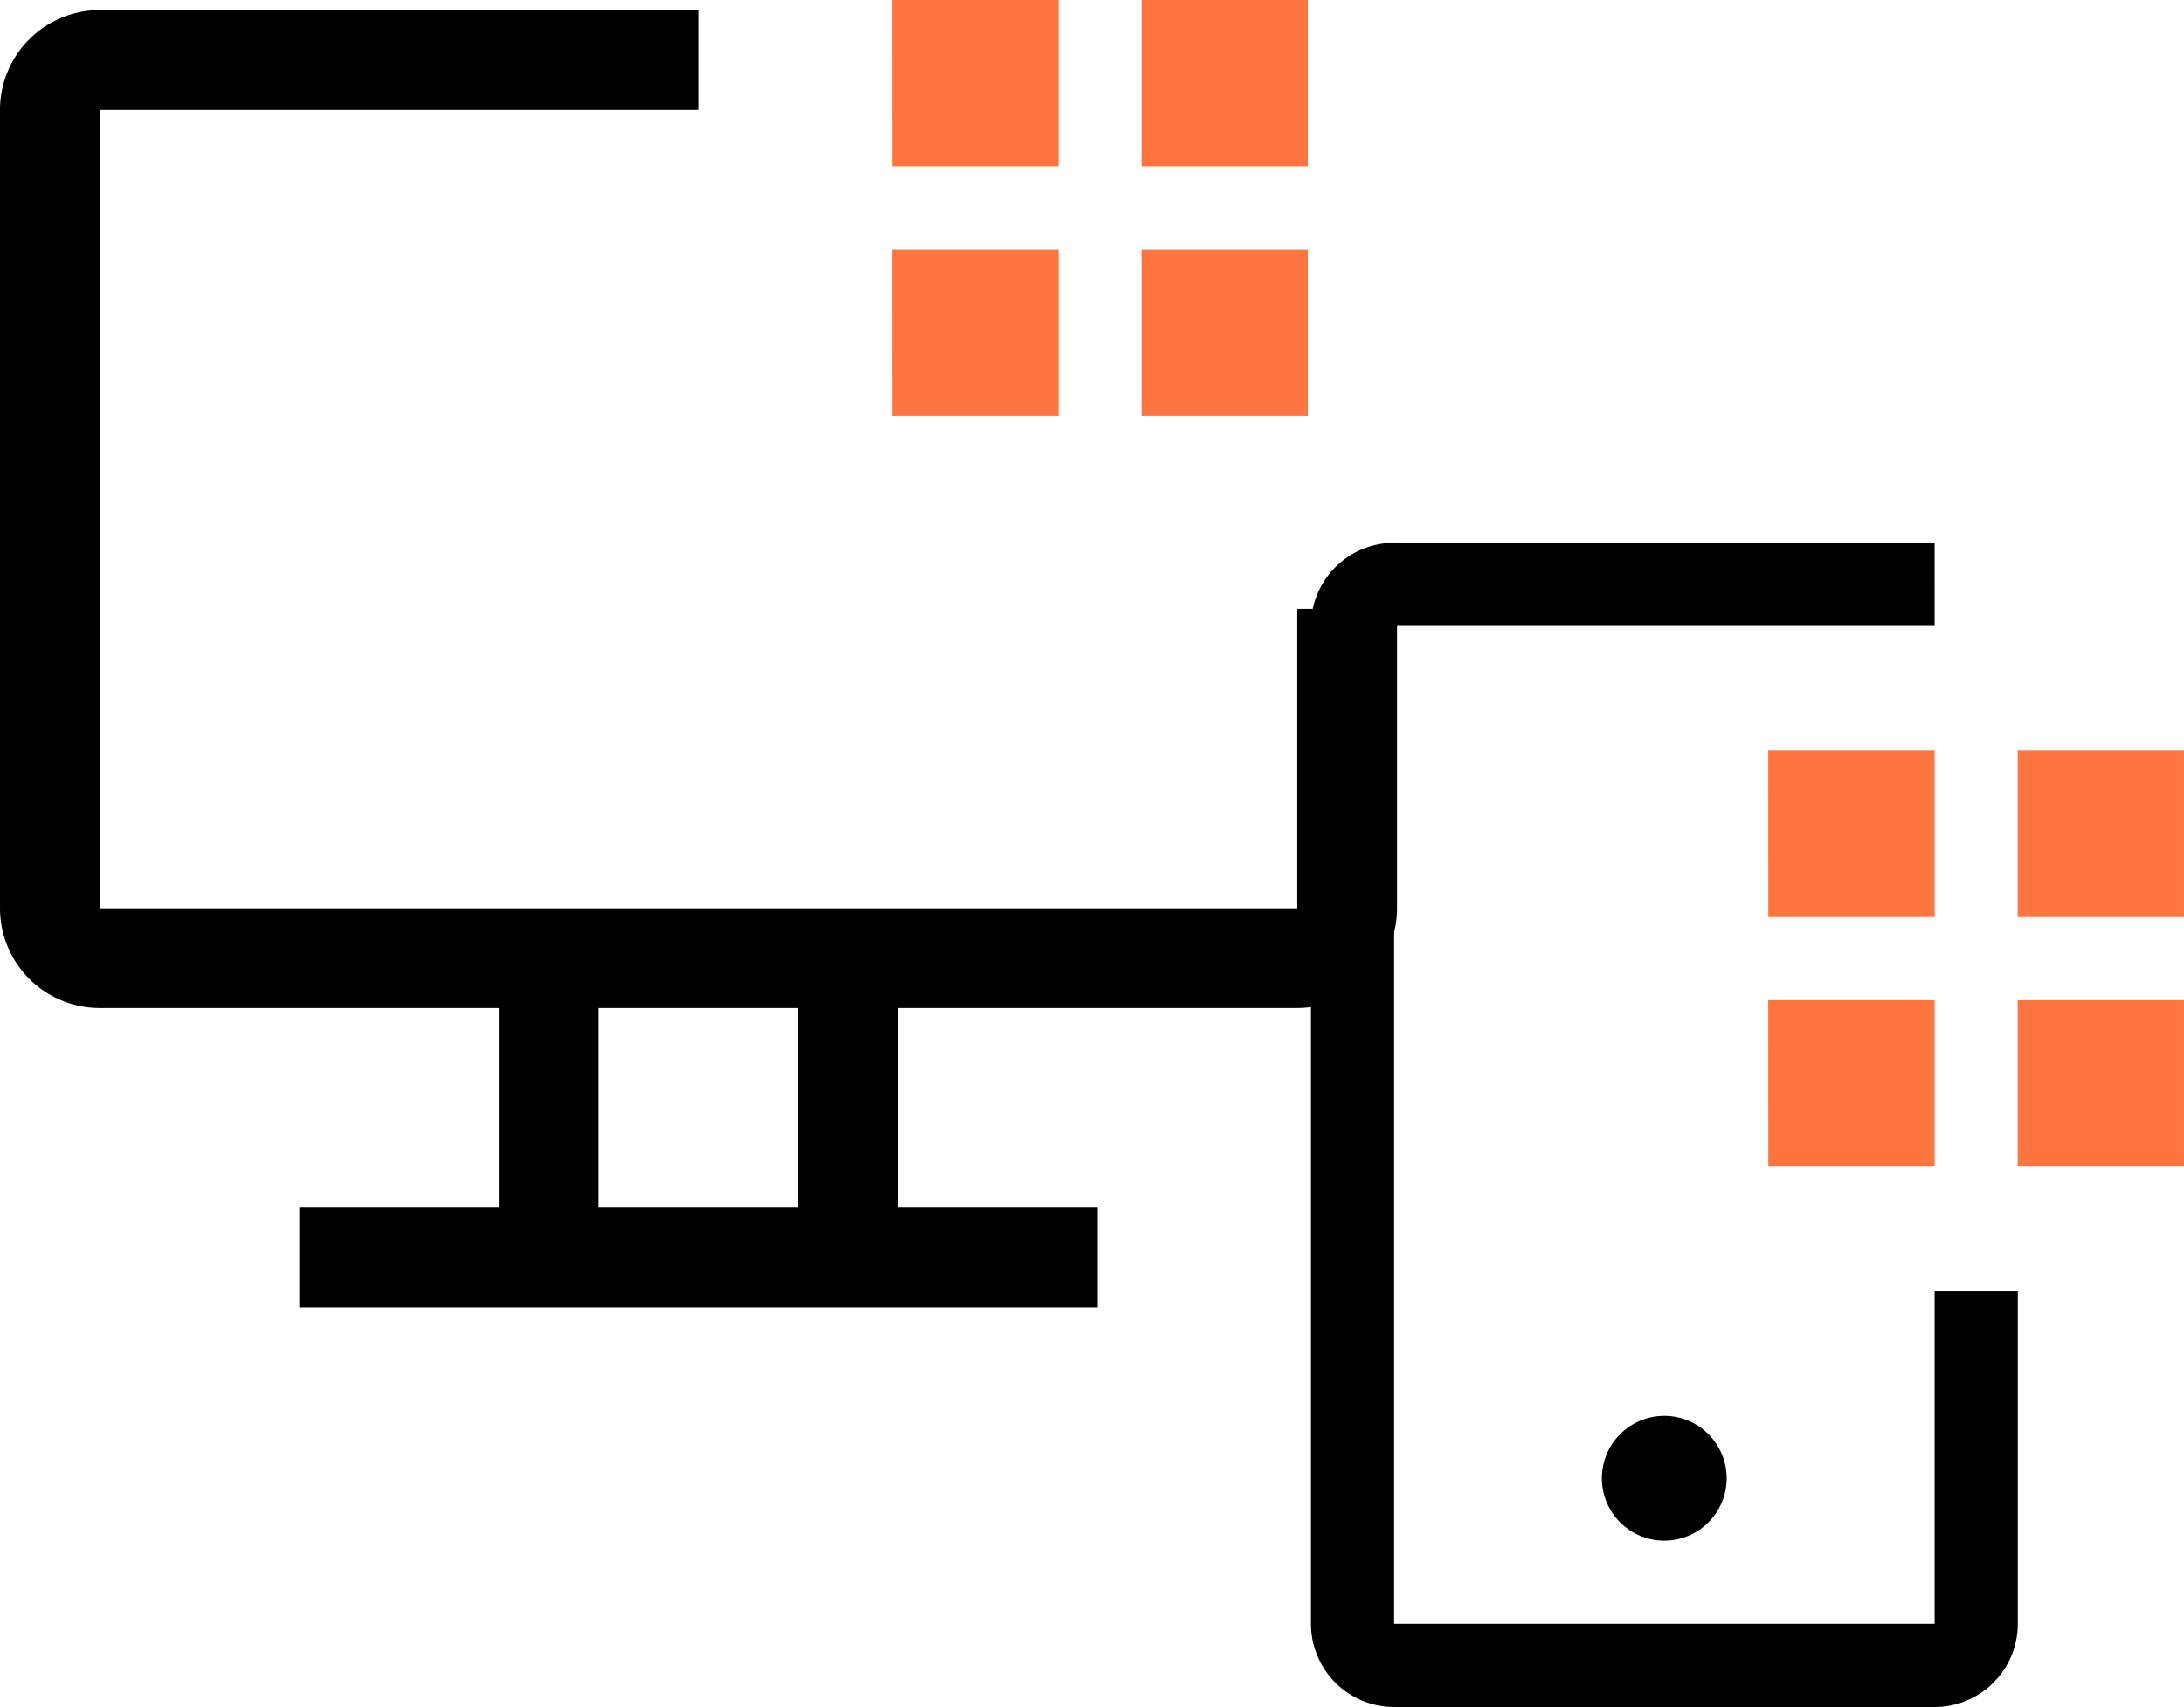
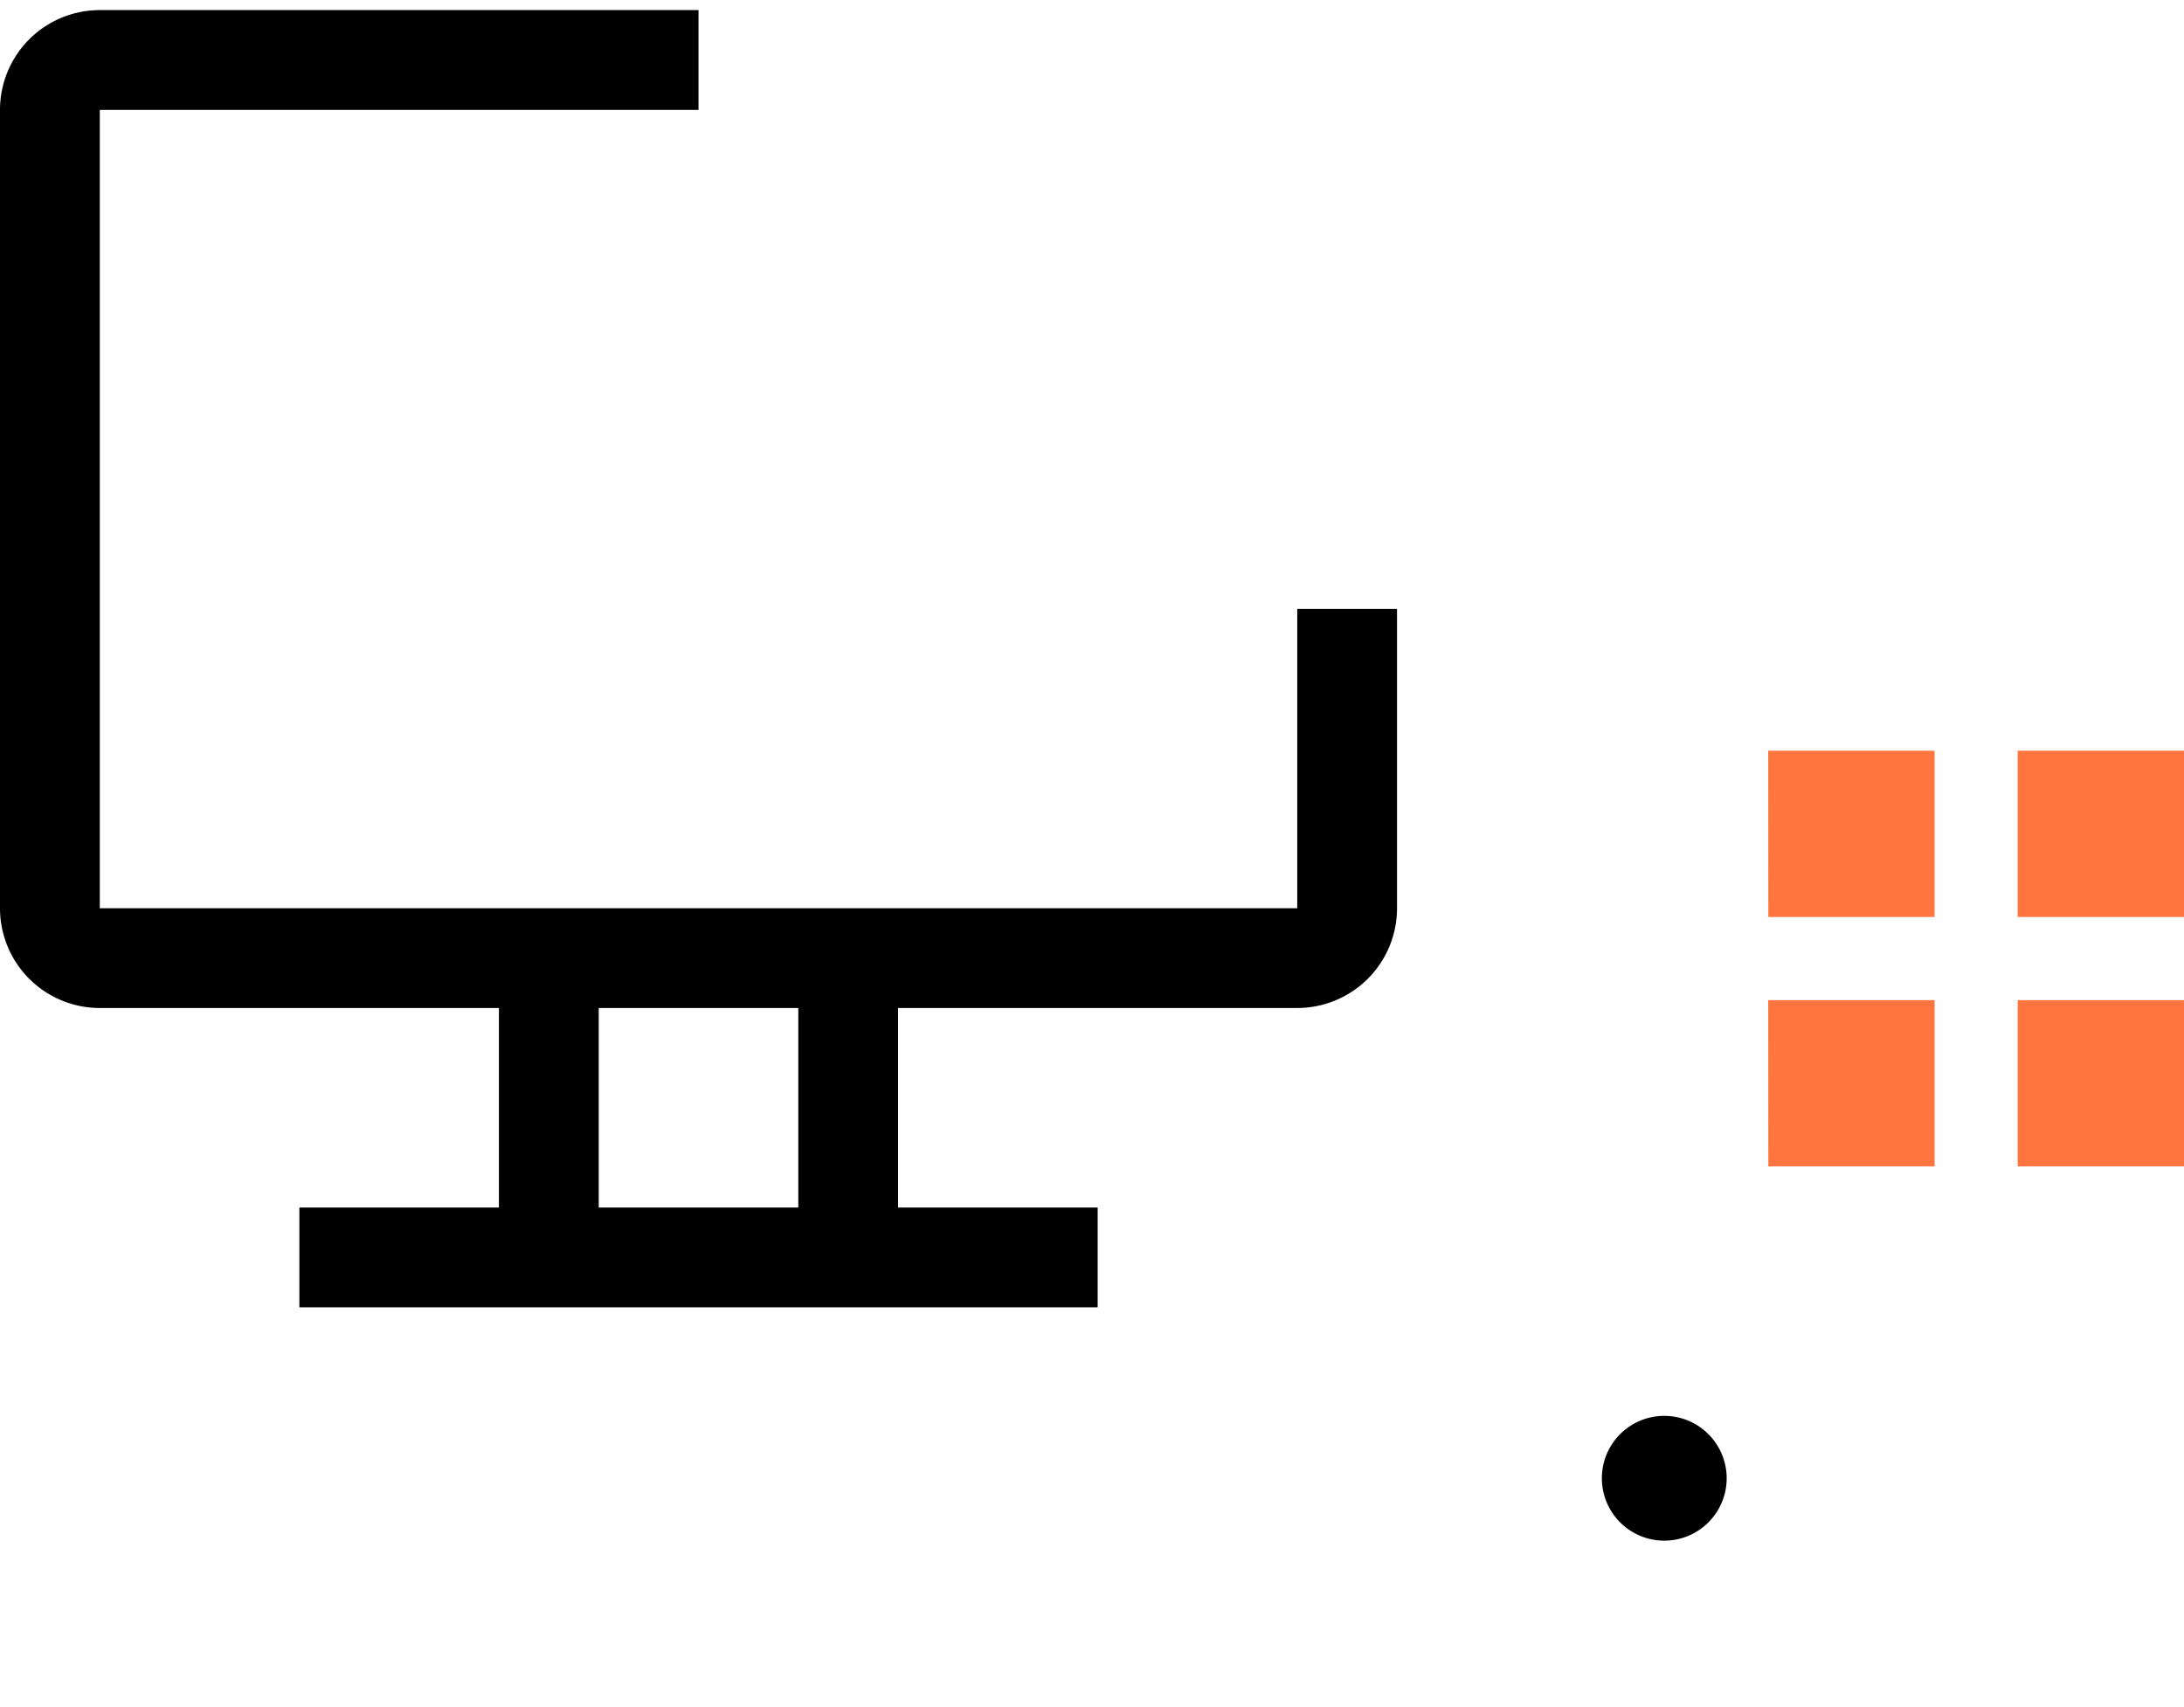
<svg xmlns="http://www.w3.org/2000/svg" width="349.999" height="273.559" viewBox="0 0 349.999 273.559">
  <g id="Both" transform="translate(-5277.645 -5418.301)">
    <path id="Path_13419" data-name="Path 13419" d="M602.2,79.716h26.653v26.653H602.2Zm0,39.979h26.653v26.649H602.2ZM562.222,79.716h26.67v26.653H562.24Zm0,39.979h26.67v26.649H562.24Z" transform="translate(4998.789 5458.887)" fill="#FE753F" />
    <path id="Path_13420" data-name="Path 13420" d="M566.144,124a10,10,0,1,0-10-10A10,10,0,0,0,566.144,124Z" transform="translate(4978.21 5541.203)" />
-     <path id="Path_13421" data-name="Path 13421" d="M645.469,258.695h-86.62a13.335,13.335,0,0,1-13.326-13.326V85.45a13.335,13.335,0,0,1,13.326-13.326h86.62V85.45h-86.62V245.368h86.62V192.062H658.8v53.306a13.335,13.335,0,0,1-13.326,13.326Z" transform="translate(4942.212 5433.165)" />
    <path id="Path_13422" data-name="Path 13422" d="M705.537,148.622V196.6h-191.9V68.659h95.949V52.669H513.635a15.99,15.99,0,0,0-15.99,15.99V196.6a15.99,15.99,0,0,0,15.99,15.99H577.6v31.976H545.619v15.99H673.553v-15.99H641.568V212.587h63.969a15.99,15.99,0,0,0,15.99-15.99V148.622Zm-79.959,95.94H593.594V212.587h31.984Z" transform="translate(4780 5367.251)" />
-     <path id="Path_13423" data-name="Path 13423" d="M570.2,52.3h26.653V78.953H570.2Zm0,39.979h26.653v26.653H570.2ZM530.223,52.3h26.666V78.953H530.236Zm0,39.979h26.666v26.653H530.236Z" transform="translate(4890.375 5366)" fill="#FE753F" />
  </g>
</svg>